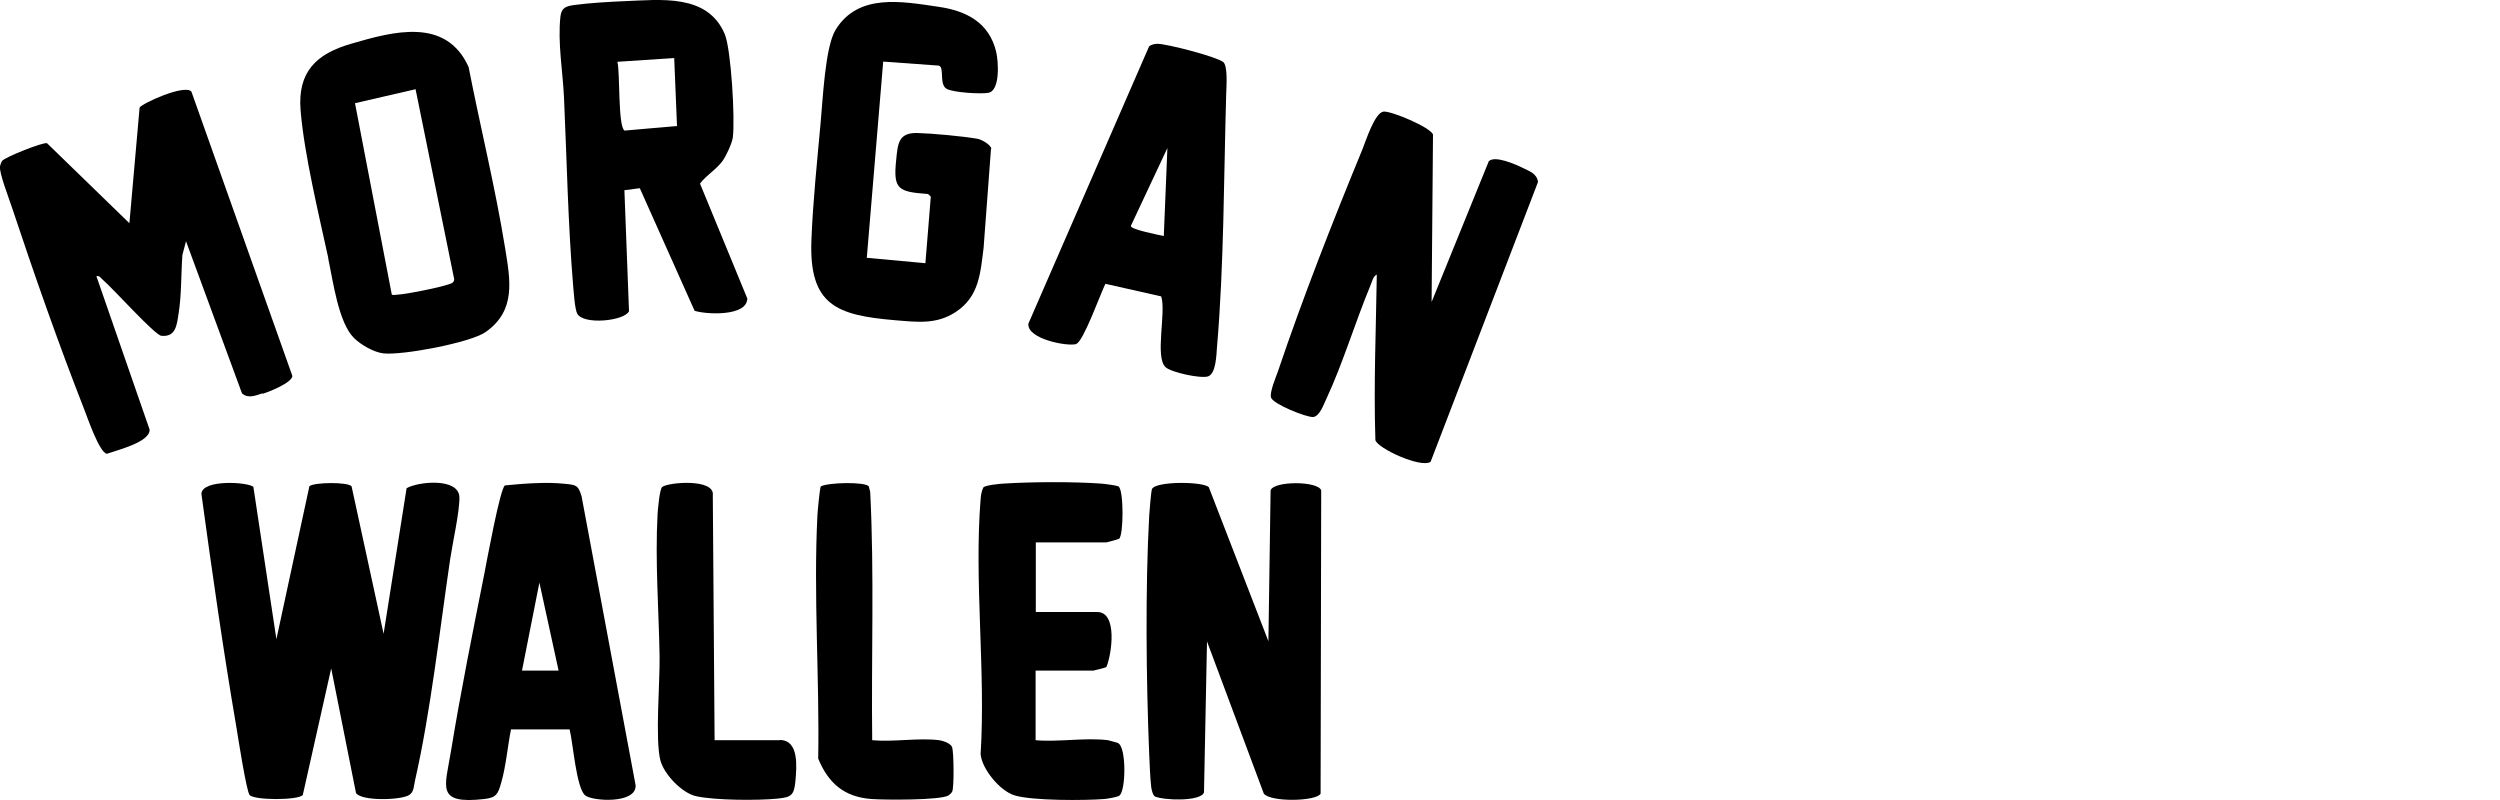
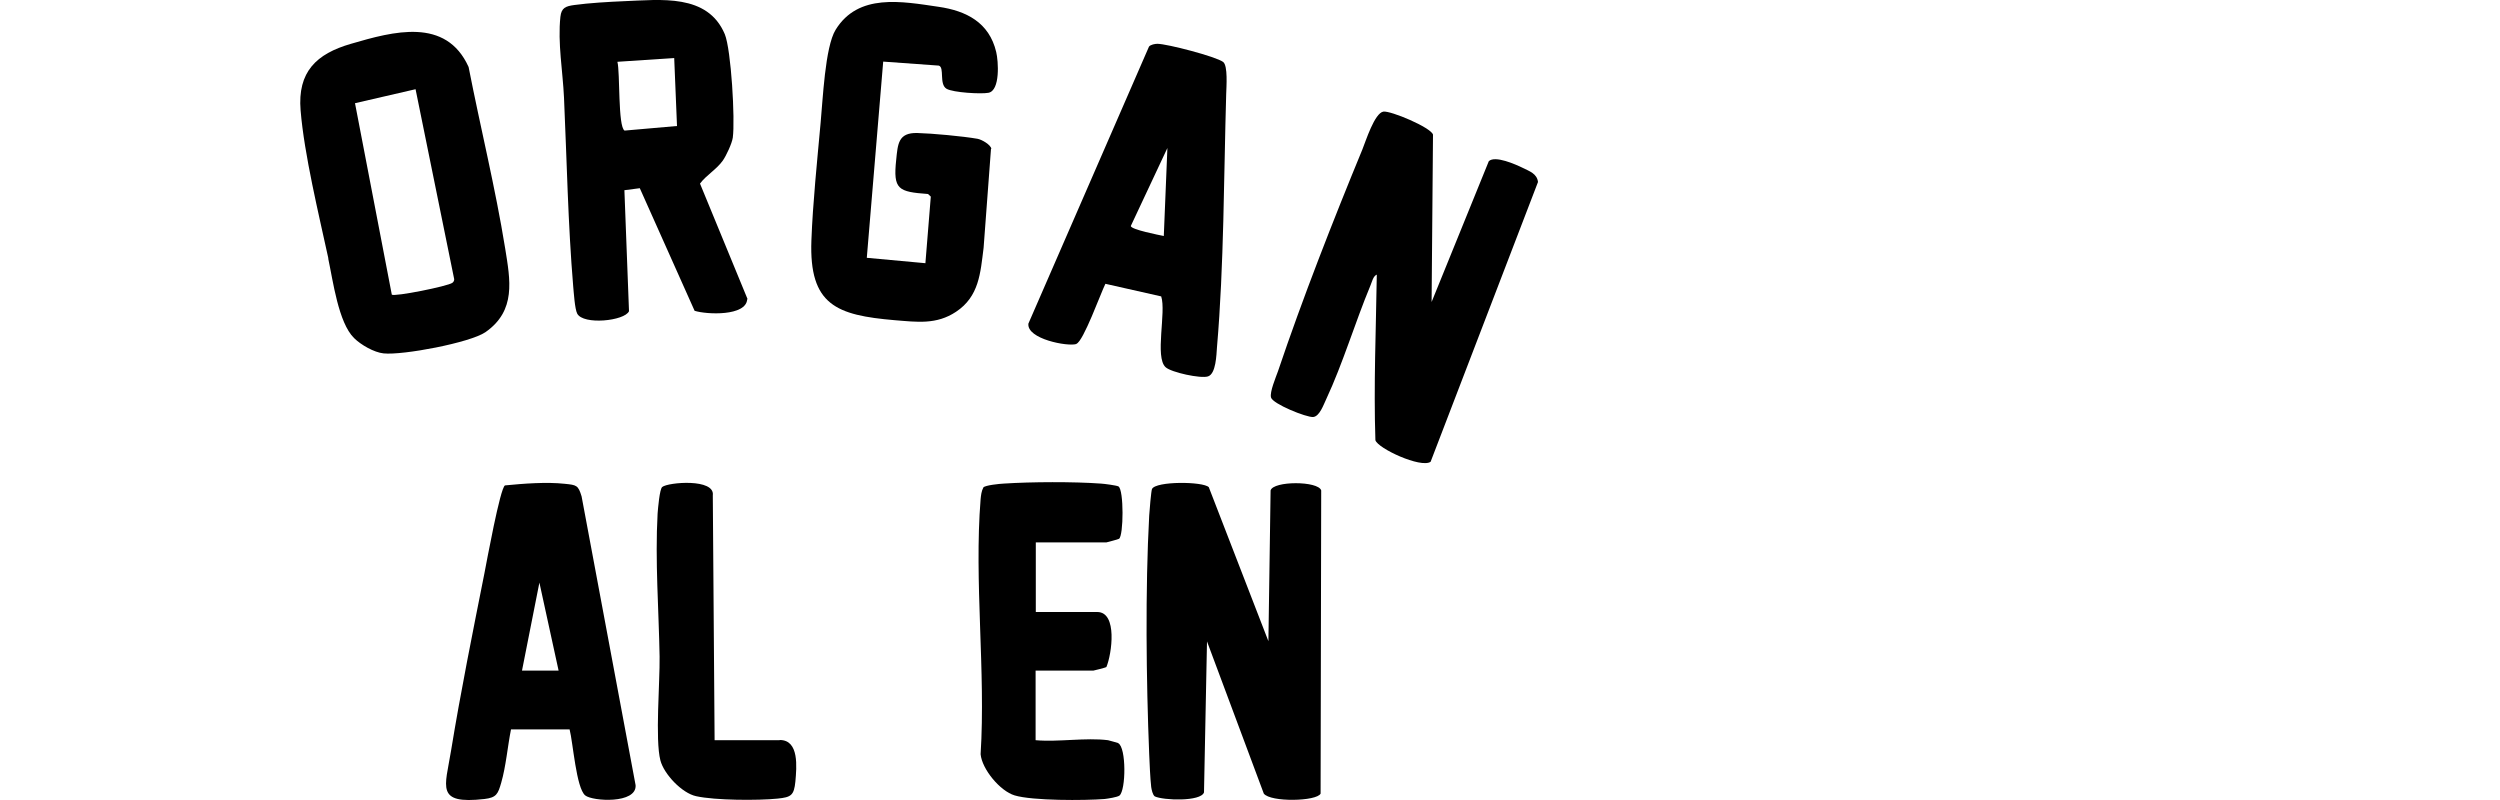
<svg xmlns="http://www.w3.org/2000/svg" id="Layer_2" version="1.1" viewBox="0 0 125 40">
  <defs>
    <style>
      .st0 {
        fill: none;
      }
    </style>
  </defs>
  <g>
-     <path d="M22.97,24.86c-.03-.98-2.04-.79-2.64-.45l-1.15,7.28-1.6-7.37c-.16-.23-1.88-.21-2.11-.01l-1.65,7.65-1.15-7.61c-.19-.24-2.56-.41-2.6.34.53,3.87,1.08,7.75,1.74,11.61.08.49.51,3.26.67,3.45.23.27,2.43.27,2.66,0l1.42-6.33,1.24,6.23c.28.42,2.26.36,2.66.1.25-.16.23-.47.29-.72.78-3.42,1.24-7.56,1.76-11.08.12-.81.48-2.4.46-3.1Z" />
-     <path d="M13.13,19.69c.33-.1,1.46-.55,1.49-.89l-5.05-14.22c-.33-.39-2.49.6-2.59.8l-.51,5.78-4.12-4c-.21-.06-2.1.7-2.24.88-.05.06-.09.19-.11.27-.06.31.47,1.66.6,2.07,1.1,3.31,2.33,6.82,3.6,10.06.16.4.76,2.18,1.14,2.25.5-.18,2.17-.58,2.14-1.21l-2.66-7.67c.17-.04.22.1.32.18.49.41,2.6,2.77,2.93,2.8.73.07.77-.55.86-1.12.15-.92.12-1.98.19-2.92l.18-.69,2.8,7.61c.31.27.67.11,1.01,0Z" />
    <path d="M76.13,8.39c-.35-.17-1.38-.63-1.69-.33l-2.86,7.04.07-8.37c-.11-.36-2.11-1.2-2.48-1.15-.44.07-.88,1.47-1.05,1.89-1.46,3.54-3,7.47-4.22,11.09-.11.31-.42,1.04-.35,1.31.07.32,1.78,1.01,2.11.98.32-.03.52-.62.65-.89.84-1.8,1.44-3.83,2.21-5.68.08-.18.13-.47.32-.55-.04,2.76-.16,5.51-.07,8.28.12.41,2.27,1.41,2.76,1.08l5.37-13.99c-.05-.42-.43-.54-.75-.7Z" />
    <path d="M63.53,24.51l-.11,7.55-2.98-7.7c-.28-.29-2.65-.31-2.84.09-.04.08-.13,1.12-.14,1.33-.2,3.66-.15,8.25,0,11.93.02.47.05,1.2.1,1.64.02.13.07.39.18.47.42.2,2.3.27,2.46-.2l.15-7.55,2.84,7.61c.34.44,2.65.39,2.84,0l.03-15.16c-.15-.48-2.39-.48-2.53,0Z" />
    <path d="M37.38,14.96l-2.38-5.78c.3-.41.83-.71,1.14-1.15.17-.24.46-.86.5-1.15.12-.89-.08-4.39-.4-5.17C35.38-.33,33.03-.01,31.19.06c-.73.03-1.75.09-2.47.19-.44.06-.65.14-.7.59-.14,1.31.12,2.73.18,4.04.14,3.1.2,6.35.46,9.44.03.31.08,1.13.2,1.36.3.58,2.37.37,2.59-.12l-.23-6.05.77-.1,2.74,6.13c.6.19,2.58.28,2.63-.58ZM31.23,6.53c-.34-.19-.22-2.92-.36-3.44l2.84-.19.14,3.4-2.63.23Z" />
    <path d="M16.41,12.92c.24,1.12.51,3.21,1.29,3.98.34.34,1,.72,1.48.77.96.1,4.31-.53,5.09-1.06,1.55-1.08,1.24-2.61.99-4.18-.49-3.04-1.24-6.06-1.83-9.08-1.13-2.5-3.76-1.78-5.88-1.16-1.73.5-2.68,1.4-2.52,3.33.18,2.2.91,5.2,1.39,7.41ZM20.78,4.47l1.93,9.49c0,.08-.03.13-.09.18-.22.17-2.91.71-3.03.59l-1.84-9.57,3.03-.7Z" />
    <path d="M49.57,7.44c-.04-.21-.48-.46-.69-.5-.75-.13-2.26-.27-3.02-.29-.95-.02-.97.55-1.05,1.34-.16,1.49.1,1.6,1.59,1.71l.14.13-.27,3.33-2.93-.27.82-9.81,2.78.2c.3.09,0,.93.39,1.16.33.19,1.72.27,2.09.2.6-.11.5-1.59.39-2.04-.35-1.48-1.5-2.06-2.88-2.26-1.84-.27-4.02-.69-5.15,1.15-.53.86-.64,3.53-.75,4.66-.17,1.88-.39,3.99-.46,5.87-.12,3.24,1.26,3.74,4.17,3.99,1.12.09,2.08.23,3.06-.42,1.16-.77,1.22-1.94,1.38-3.2l.37-4.95Z" />
    <path d="M53.82,17.19c.35-.12,1.22-2.54,1.45-3l2.79.63c.26.78-.33,3.04.22,3.54.28.26,1.76.58,2.12.46.4-.13.42-1.07.45-1.47.35-4.06.34-8.55.46-12.65.01-.36.09-1.41-.15-1.6-.35-.27-2.81-.91-3.29-.91-.12,0-.34.04-.42.14l-6.03,13.85c-.09.77,1.97,1.16,2.4,1.02ZM58.37,7.4l-.18,4.4c-.24-.05-1.64-.32-1.65-.5l1.83-3.9Z" />
    <path d="M28.24,24.19c-.92-.1-2.07-.01-2.99.08-.24.11-.92,3.84-1.03,4.4-.58,2.92-1.19,5.94-1.67,8.88-.29,1.8-.79,2.68,1.67,2.4.61-.07.68-.26.84-.81.24-.83.32-1.82.49-2.67h2.93c.17.65.33,2.93.78,3.3.37.3,2.58.43,2.52-.51l-2.7-14.44c-.17-.56-.25-.57-.84-.63ZM26.1,33.53l.87-4.4.96,4.4h-1.83Z" />
    <path d="M55.9,37.15s-.44-.13-.5-.14c-1.11-.14-2.48.1-3.62,0v-3.48h2.89s.6-.14.65-.18c.27-.64.57-2.75-.46-2.75h-3.07v-3.48h3.53s.59-.15.63-.18c.23-.14.25-2.46-.03-2.62-.1-.05-.7-.13-.87-.14-1.38-.1-3.48-.09-4.87,0-.2.01-.91.08-1.01.19-.1.19-.12.39-.14.59-.33,4.09.26,8.62,0,12.75.07.75.97,1.84,1.7,2.06.89.27,3.51.26,4.5.18.17-.02.63-.09.74-.17.33-.26.35-2.41-.06-2.62Z" />
-     <path d="M38.98,37.01h-3.25l-.09-12.24c.12-.86-2.24-.66-2.53-.42-.13.11-.21,1.07-.23,1.33-.13,2.36.06,4.8.1,7.15.02,1.27-.23,4.15.04,5.19.18.69,1.08,1.64,1.79,1.79.95.21,3.09.22,4.07.12.68-.07.82-.16.89-.86.06-.7.2-2.07-.78-2.07Z" />
-     <path d="M46.96,37.01c-1.02-.13-2.3.1-3.35,0-.05-4.14.11-8.29-.1-12.42l-.07-.27c-.17-.24-2.04-.2-2.4,0-.05.08-.16,1.24-.17,1.46-.2,3.98.11,8.15.04,12.15.51,1.24,1.31,1.92,2.66,2.02.63.05,3.45.07,3.86-.18.06-.04.15-.13.18-.19.1-.22.08-1.93,0-2.21-.06-.2-.45-.33-.65-.36Z" />
+     <path d="M38.98,37.01h-3.25l-.09-12.24c.12-.86-2.24-.66-2.53-.42-.13.11-.21,1.07-.23,1.33-.13,2.36.06,4.8.1,7.15.02,1.27-.23,4.15.04,5.19.18.69,1.08,1.64,1.79,1.79.95.21,3.09.22,4.07.12.68-.07.82-.16.89-.86.06-.7.2-2.07-.78-2.07" />
  </g>
-   <rect class="st0" width="125" height="40" />
</svg>